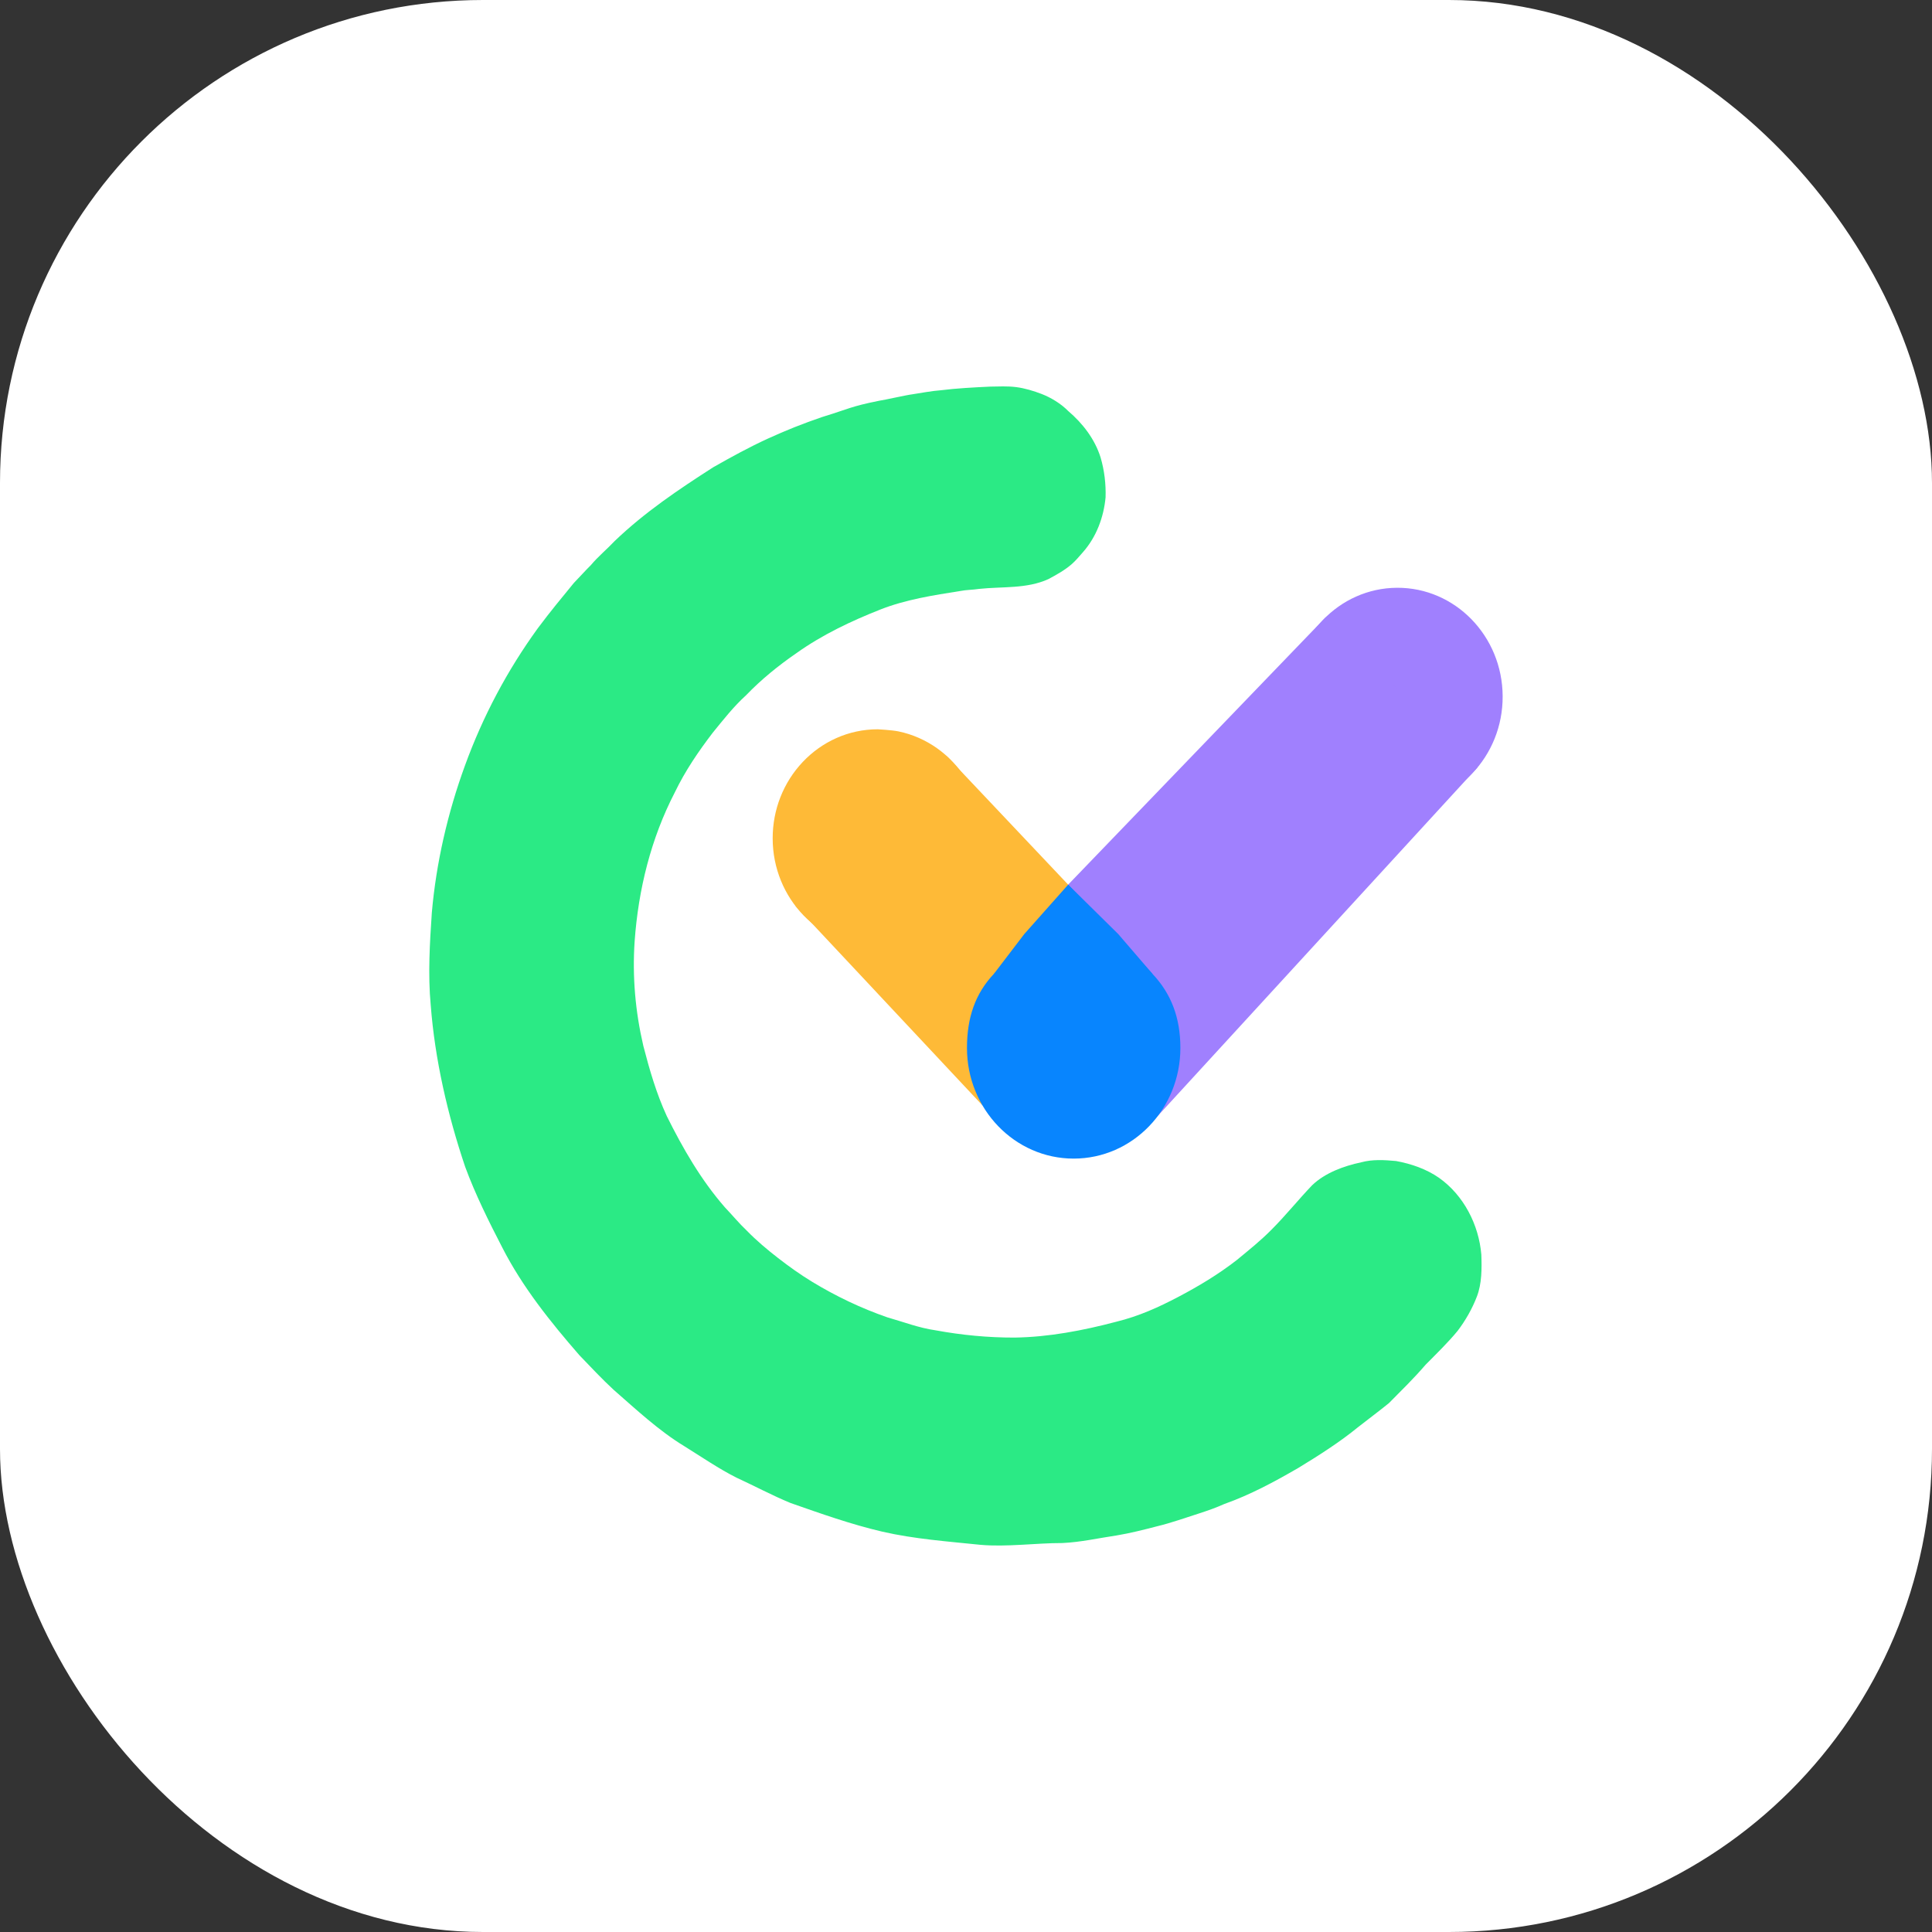
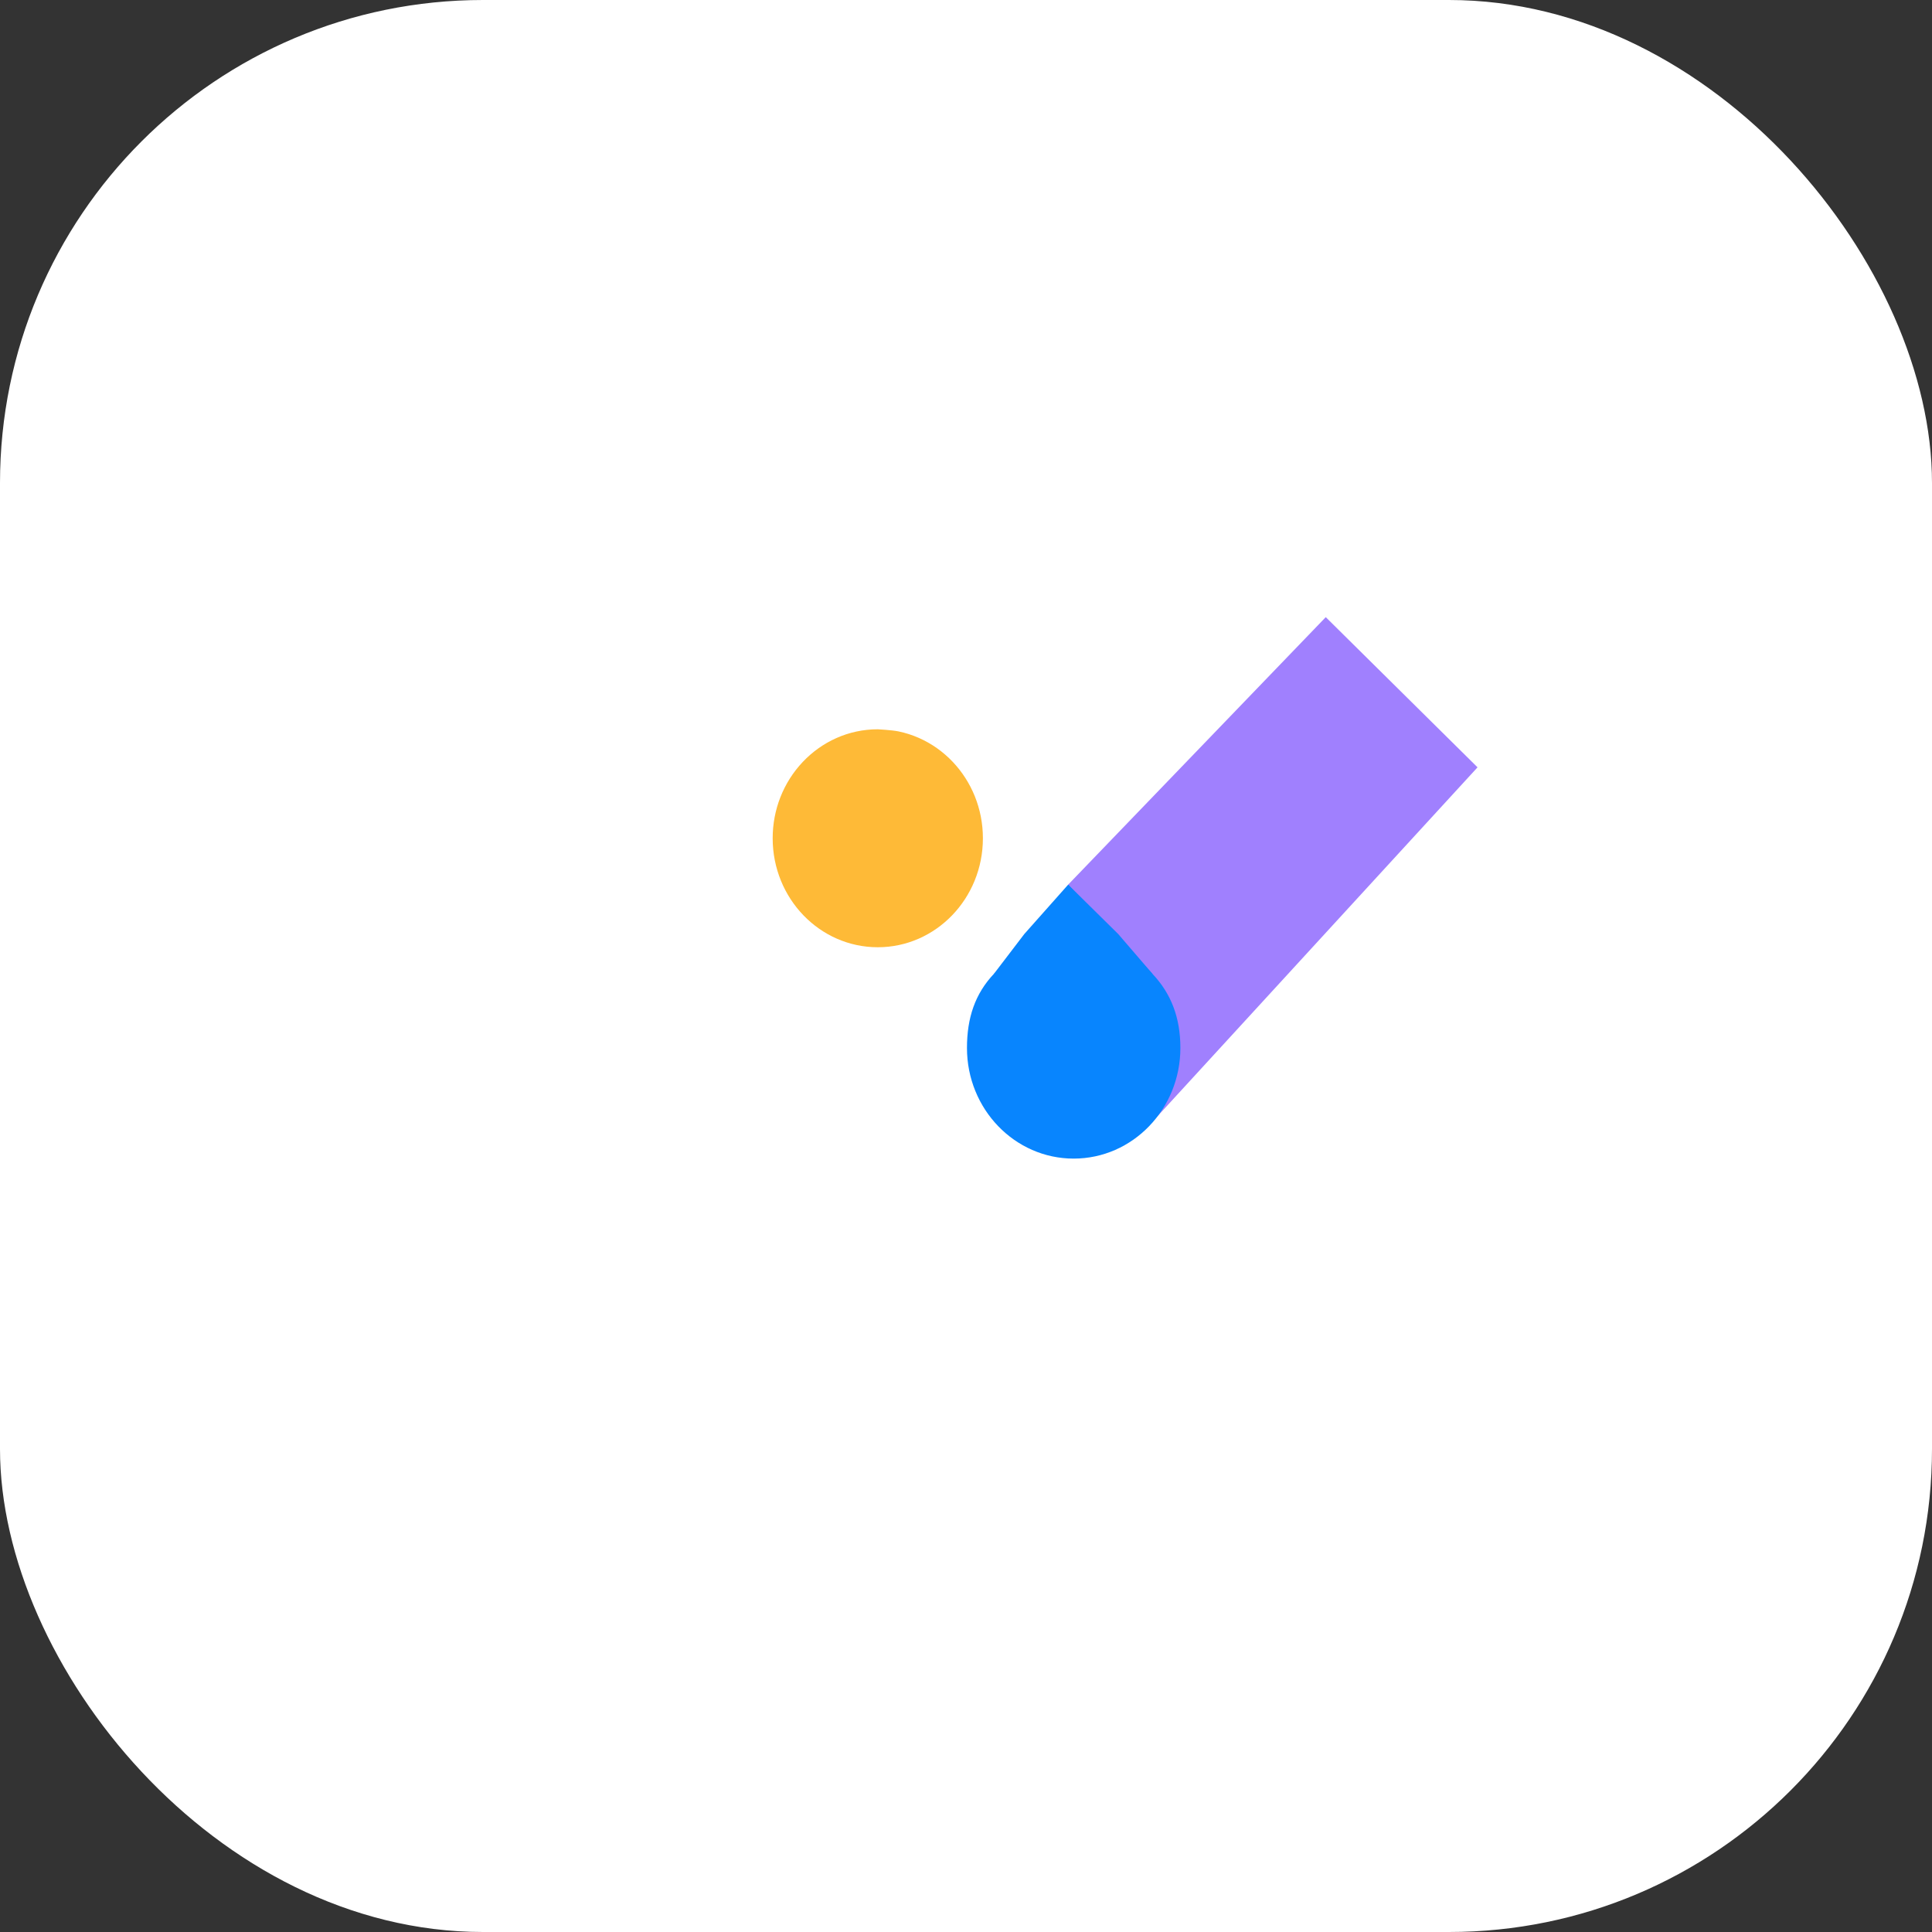
<svg xmlns="http://www.w3.org/2000/svg" version="1.1" width="1000" height="1000">
  <rect width="100%" height="100%" fill="#333333" stroke="none" />
  <rect width="1000" height="1000" rx="250" ry="250" fill="#ffffff" />
  <g transform="matrix(2.985,0,0,2.985,222.192,200)">
    <svg version="1.1" width="186.124" height="200.993">
      <svg width="186.124" height="200.993" viewBox="0 0 186.124 200.993" fill="none">
        <desc>
			Created with Pixso.
	</desc>
        <defs />
-         <path id="icon" d="M88.643 0.675C91.481 0.321 94.403 0.175 97.254 0.037C98.708 0.018 100.232 -0.071 101.76 0.122C103.285 0.316 104.814 0.79 106.188 1.316C107.818 1.949 109.525 2.986 110.791 4.268C113.302 6.408 115.401 9.127 116.402 12.308C117.062 14.553 117.343 16.905 117.27 19.242C116.948 22.691 115.678 26.092 113.377 28.712C112.721 29.452 112.094 30.226 111.341 30.874C110.137 31.906 108.738 32.673 107.349 33.419C103.576 35.133 99.354 34.682 95.342 35.113C94.19 35.289 93.169 35.262 92.025 35.486C87.407 36.213 82.62 36.96 78.253 38.674C73.162 40.684 68.167 43.049 63.692 46.234C60.542 48.405 57.587 50.796 54.931 53.557C52.77 55.512 50.995 57.8 49.154 60.049C46.669 63.3 44.373 66.669 42.594 70.362C38.441 78.377 36.253 87.219 35.61 96.225C35.194 102.334 35.729 108.381 37.113 114.338C38.196 118.519 39.377 122.605 41.186 126.53C43.977 132.147 47.131 137.621 51.268 142.357C52.509 143.657 53.752 145.163 55.063 146.397C56.758 148.134 58.588 149.673 60.479 151.139C62.385 152.618 64.352 154.021 66.406 155.27C70.495 157.754 74.828 159.826 79.413 161.42C82.183 162.206 84.929 163.268 87.789 163.673C92.301 164.503 96.915 164.946 101.495 164.935C107.415 164.845 113.334 163.717 119.092 162.197C123.055 161.226 126.458 159.68 129.903 157.867C133.34 156.058 136.821 153.983 140.025 151.486C142.15 149.731 144.121 148.168 146.057 146.208C148.453 143.816 150.752 140.955 153.092 138.515C155.341 136.364 158.554 135.189 161.611 134.538C163.577 134.005 165.638 134.136 167.643 134.319C170.282 134.804 172.879 135.696 175.097 137.236C179.378 140.272 181.989 145.363 182.427 150.552C182.517 152.955 182.519 155.577 181.66 157.806C180.859 159.91 179.66 162.014 178.304 163.782C176.714 165.731 174.552 167.83 172.782 169.621C170.663 172.074 168.681 173.995 166.407 176.295C164.665 177.712 162.79 179.1 161.025 180.486C157.881 183.065 154.154 185.429 150.686 187.54C146.497 189.965 142.391 192.181 137.818 193.807C136.412 194.444 135.003 194.932 133.538 195.41C131.112 196.177 128.658 197.07 126.184 197.661C123.87 198.261 121.532 198.856 119.179 199.245C115.985 199.717 113.003 200.411 109.778 200.56C105.244 200.553 100.098 201.274 95.575 200.87C89.927 200.285 84.108 199.865 78.567 198.591C73.149 197.326 67.888 195.457 62.641 193.617C59.542 192.347 56.329 190.626 53.284 189.231C50.318 187.75 47.035 185.518 44.222 183.765C39.787 181.076 35.88 177.403 31.976 173.998C30.032 172.217 27.854 169.884 26.024 167.986C20.988 162.192 16.158 156.172 12.655 149.314C10.328 144.816 7.975 140.085 6.227 135.334C3.197 126.361 0.971 116.727 0.249 107.264C-0.244 101.997 0.088 96.515 0.444 91.243C1.2 82.59 3.204 73.91 6.188 65.745C9.285 57.226 13.502 49.273 18.826 41.929C21.024 38.986 22.926 36.704 25.074 34.079C25.979 33.159 27.101 31.893 28.024 30.986C29.257 29.512 30.845 28.203 32.156 26.806C37.34 21.84 43.2 17.893 49.225 14.029C52.444 12.195 55.542 10.507 58.678 9.07C61.747 7.663 64.867 6.416 68.111 5.314C72.75 3.897 73.025 3.486 78.025 2.486C78.803 2.383 82.915 1.462 83.696 1.381C84.978 1.174 87.366 0.756 88.643 0.675Z" fill-rule="evenodd" fill="#2BEA85" />
        <path id="icon" d="M59.545 78.353C59.545 75.833 60.021 73.428 60.884 71.23C61.788 68.929 63.116 66.855 64.768 65.112C68.075 61.621 72.68 59.456 77.771 59.456C77.771 59.456 80.221 59.584 81.391 59.828C82.593 60.08 83.752 60.453 84.856 60.937C87.092 61.916 89.1 63.343 90.775 65.112C94.005 68.521 95.998 73.196 95.998 78.353C95.998 88.79 87.837 97.251 77.771 97.251C67.706 97.251 59.545 88.79 59.545 78.353Z" fill-rule="evenodd" fill="#FEBA37" />
-         <path id="icon" d="M89.637 64.027L110.782 86.395L125.375 101.832L95.913 124.662L63.506 90.069L89.637 64.027Z" fill-rule="evenodd" fill="#FEBA37" />
-         <path id="icon" d="M167.815 34.918C177.881 34.87 186.079 43.293 186.124 53.729C186.171 64.165 178.047 72.665 167.981 72.713C157.915 72.76 149.718 64.338 149.672 53.902C149.626 43.465 157.749 34.966 167.815 34.918Z" fill-rule="evenodd" fill="#A080FE" />
        <path id="icon" d="M181.769 66.053L126.1 126.743L110.782 86.395L155.45 40.012L181.769 66.053Z" fill-rule="evenodd" fill="#A080FE" />
        <path id="icon" d="M110.782 86.395L126.1 126.743L125.375 101.832L110.782 86.395Z" fill-rule="evenodd" fill="#A080FE" />
        <path id="icon" d="M93.236 114.716C93.236 109.481 94.651 105.293 97.931 101.832C97.931 101.832 111.282 91.895 110.782 86.395C110.782 86.395 122.018 98.288 125.375 101.832C128.654 105.293 130.241 109.481 130.241 114.716C130.241 125.311 121.957 133.9 111.738 133.9C101.52 133.9 93.236 125.311 93.236 114.716Z" fill-rule="evenodd" fill="#0885FE" />
        <path id="icon" d="M125.375 101.832L97.931 101.832L103.177 94.96L110.782 86.395L119.463 94.96L125.375 101.832Z" fill-rule="evenodd" fill="#0885FE" />
      </svg>
    </svg>
  </g>
</svg>